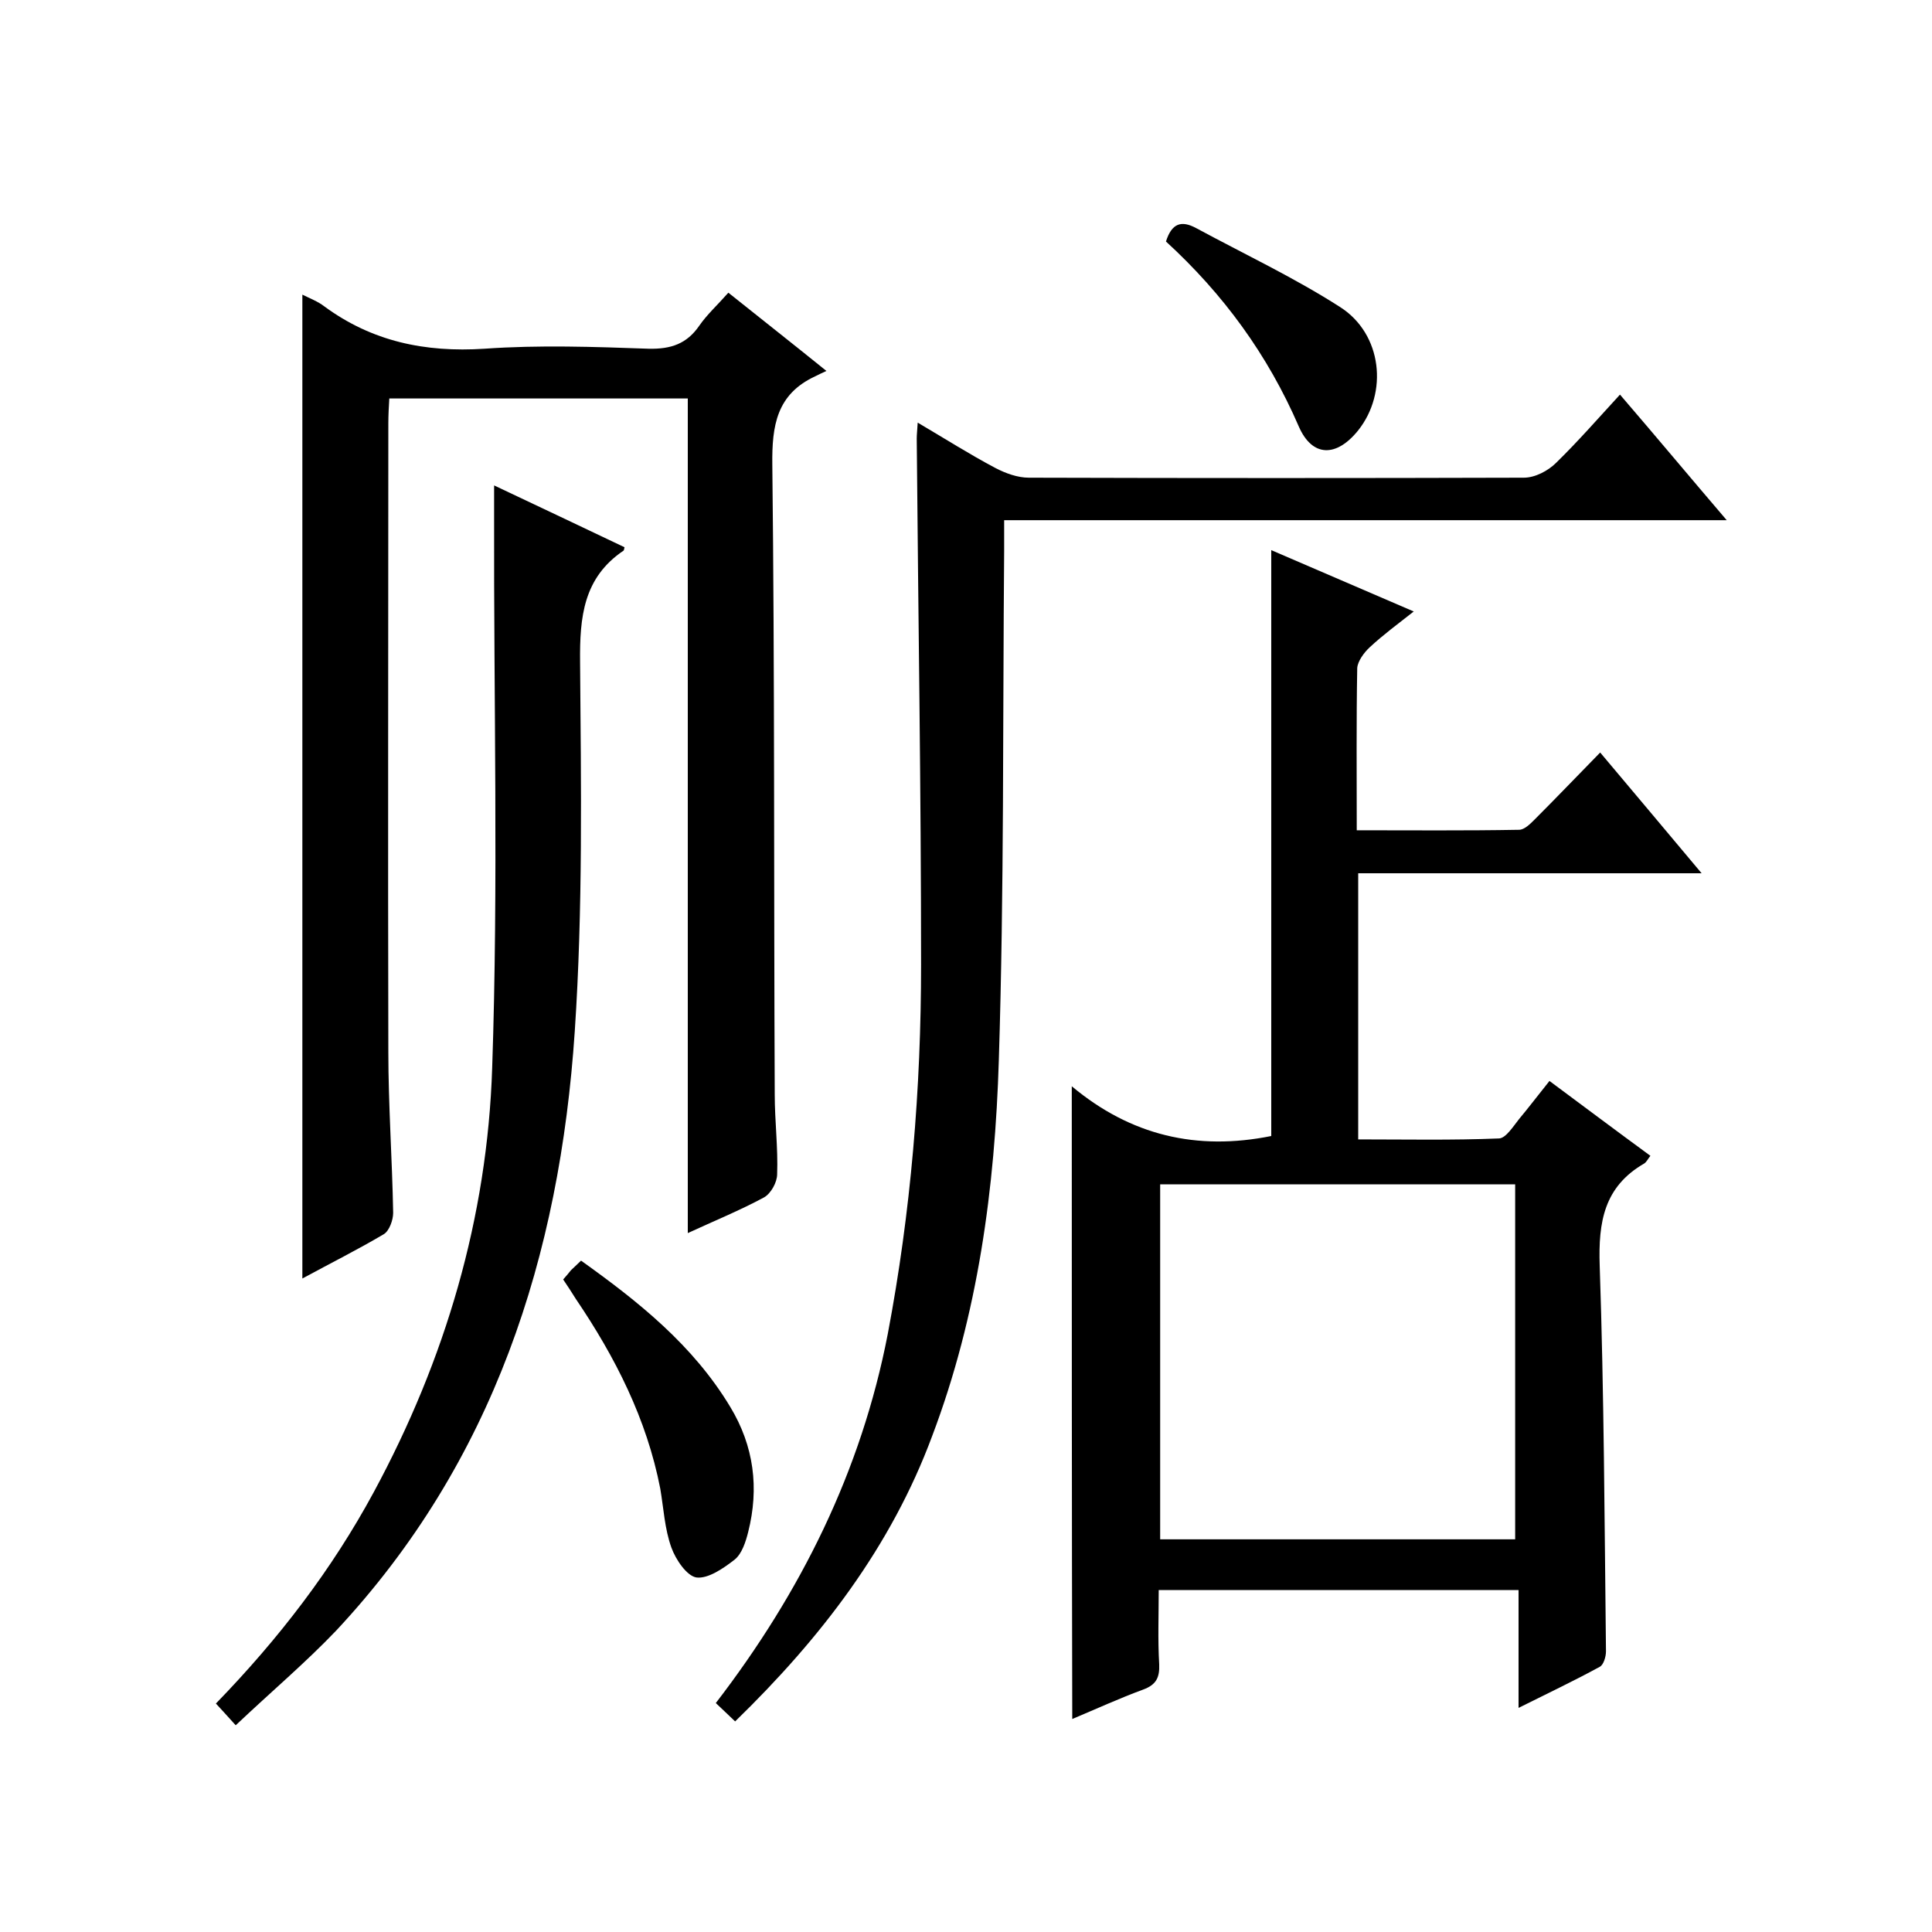
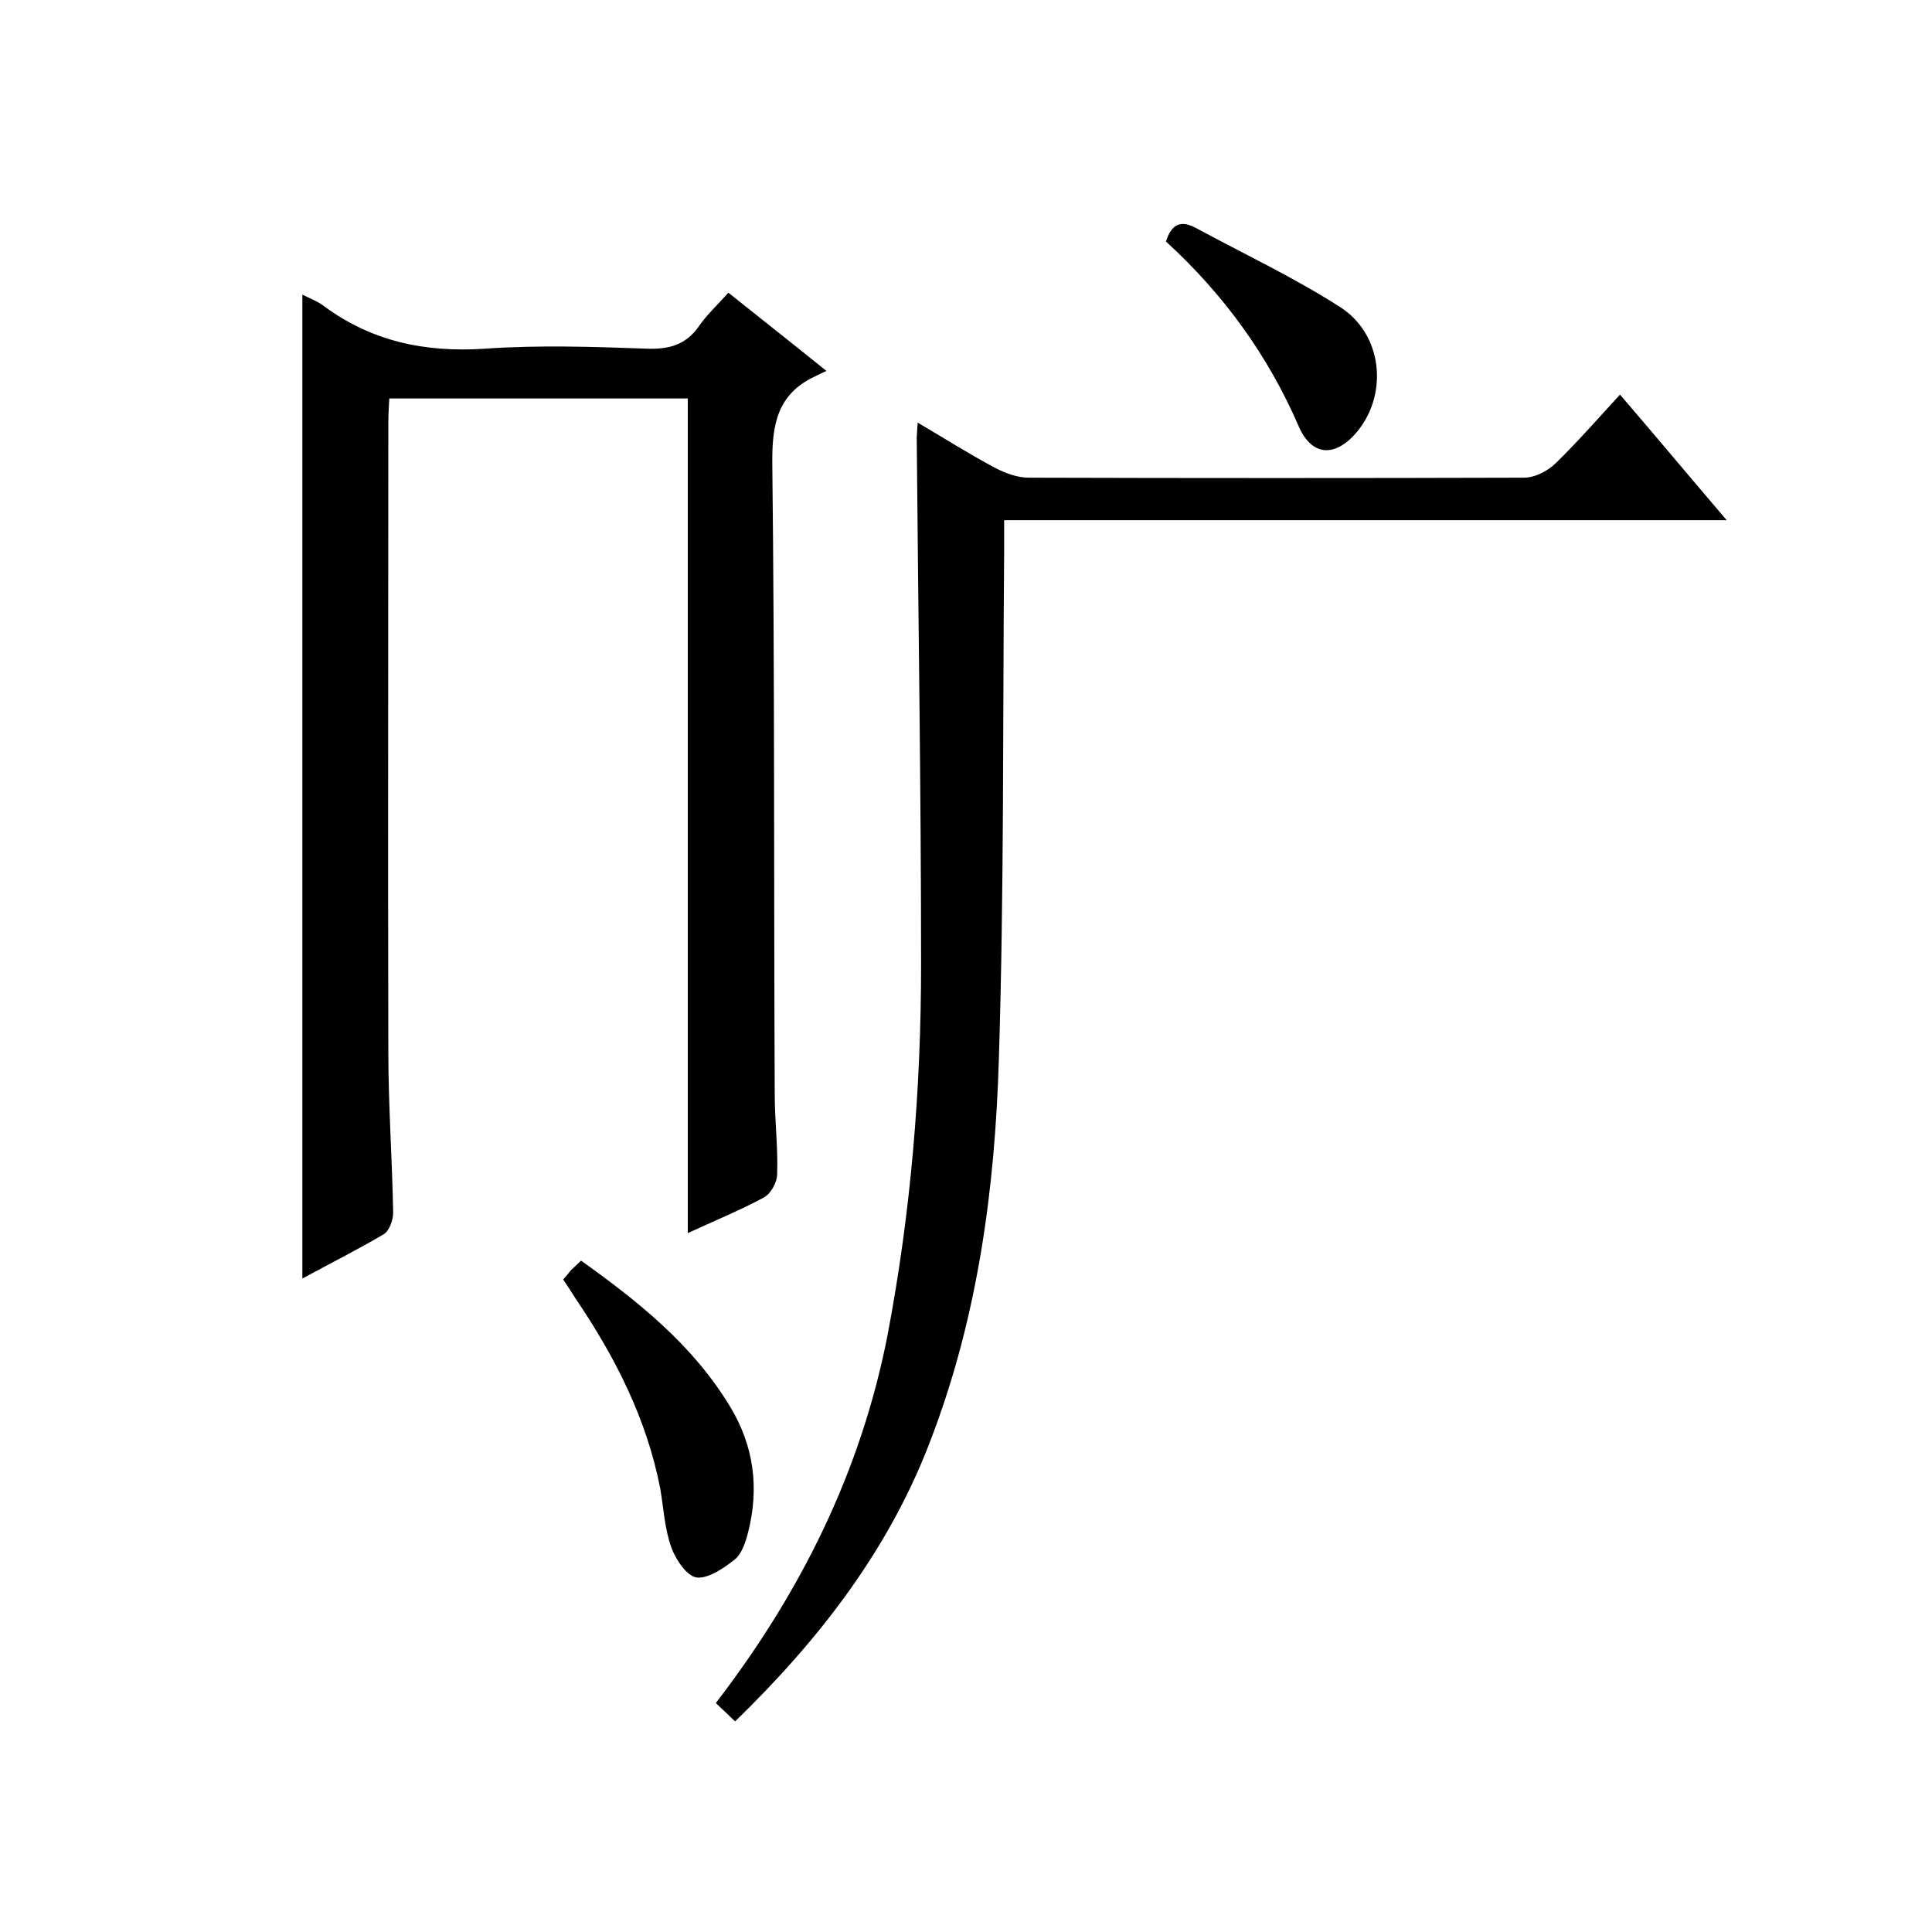
<svg xmlns="http://www.w3.org/2000/svg" enable-background="new 0 0 400 400" viewBox="0 0 400 400">
-   <path d="m221.9 224.9c12.2 10.2 25.9 13.4 41.3 10.3 0-39.9 0-80.3 0-121.3 9.6 4.1 19.2 8.3 29.5 12.7-3.3 2.6-6.3 4.8-9.1 7.4-1.2 1.1-2.5 2.9-2.6 4.3-.2 11-.1 21.9-.1 33.6 11.4 0 22.5.1 33.6-.1 1.1 0 2.3-1.2 3.2-2.1 4.5-4.5 8.8-9 13.6-13.9 7 8.3 13.7 16.3 21 25-24.2 0-47.5 0-71.1 0v55.1c9.7 0 19.5.2 29.2-.2 1.4-.1 2.9-2.5 4.1-4 2-2.4 3.9-4.9 6.3-7.9 7 5.2 13.8 10.3 20.9 15.5-.5.6-.8 1.3-1.3 1.6-8.3 4.8-9.5 12.1-9.2 21.1.9 26.6 1 53.3 1.3 79.9 0 1.1-.5 2.8-1.3 3.2-5.3 2.9-10.8 5.5-16.8 8.5 0-8.5 0-16.2 0-24.4-24.9 0-49.5 0-74.5 0 0 5.2-.2 10.3.1 15.4.1 2.7-.6 4.2-3.3 5.2-4.9 1.8-9.7 4-14.7 6.1-.1-43.4-.1-86.6-.1-131zm18.3 20.3v73.5h73.5c0-24.7 0-49 0-73.5-24.6 0-48.9 0-73.5 0z" />
  <path d="m62.6 61c1.6.8 3.2 1.4 4.5 2.4 9.9 7.3 20.9 9.6 33.2 8.8 11.3-.8 22.7-.4 34 0 4.6.1 7.9-1 10.5-4.8 1.6-2.3 3.7-4.2 6-6.8 6.5 5.2 13 10.3 20.3 16.2-1.1.5-1.7.8-2.3 1.1-8 3.7-9 10.2-8.9 18.3.5 43.5.3 87 .5 130.4 0 5.5.7 11 .5 16.5 0 1.7-1.3 4-2.7 4.8-5 2.7-10.4 4.9-15.8 7.4 0-57.8 0-115.1 0-172.8-20.3 0-40.8 0-61.8 0-.1 1.7-.2 3.4-.2 5.2 0 43.3-.1 86.6 0 130 0 11.1.8 22.3 1 33.4 0 1.5-.8 3.7-1.9 4.4-5.4 3.2-11 6-16.9 9.2 0-68.2 0-135.6 0-203.7z" />
  <path d="m152.2 356.4c-1.6-1.5-2.8-2.7-4-3.8 17.6-22.9 30.1-48 35.6-76.4 4.8-25.3 6.9-50.8 6.9-76.5 0-36.3-.6-72.6-.9-108.9 0-.8.1-1.6.2-3.3 5.6 3.3 10.8 6.6 16.1 9.4 2.1 1.1 4.6 2 6.9 2 34.2.1 68.3.1 102.5 0 2.3 0 5-1.4 6.7-3.1 4.5-4.4 8.7-9.2 13.2-14.1 7.4 8.6 14.4 17 22.1 26-50.2 0-99.5 0-149.6 0v6.3c-.3 35.2 0 70.3-1.1 105.4-.8 26.5-4.3 52.8-13.8 77.9-8.5 22.9-23 41.8-40.8 59.1z" />
-   <path d="m48.8 357.2c-1.8-2-2.9-3.2-4.1-4.5 13-13.4 24-27.7 32.7-43.8 14.8-27.4 23.5-56.8 24.5-87.8 1.3-38.1.3-76.3.4-114.4 0-1.8 0-3.6 0-6.2 9.3 4.4 18.2 8.6 27 12.8-.1.4-.1.6-.2.7-8.3 5.6-9.1 13.7-9 23.1.2 25.5.6 51-1.1 76.4-3.1 46.5-16.8 89.2-49.4 124.1-6.4 6.7-13.4 12.6-20.8 19.6z" />
+   <path d="m48.8 357.2z" />
  <path d="m116.6 264.9c.8-.9 1.2-1.4 1.6-1.9.6-.6 1.2-1.1 2.1-2 11.9 8.5 23.2 17.5 30.9 30.3 4.9 8.1 6 16.8 3.7 25.9-.5 2-1.3 4.5-2.8 5.7-2.3 1.8-5.5 4-7.9 3.7-2-.3-4.3-3.7-5.2-6.2-1.4-3.9-1.6-8.1-2.3-12.2-2.8-14.4-9.3-27.2-17.5-39.3-.8-1.3-1.6-2.5-2.6-4z" />
  <path d="m241.4 50c1.2-3.8 3.2-4.4 6.2-2.8 10 5.4 20.4 10.3 29.9 16.4 8.7 5.6 9.9 17.7 3.7 25.5-4.5 5.6-9.5 5.6-12.3-.8-6.4-14.8-15.6-27.4-27.5-38.3z" />
</svg>